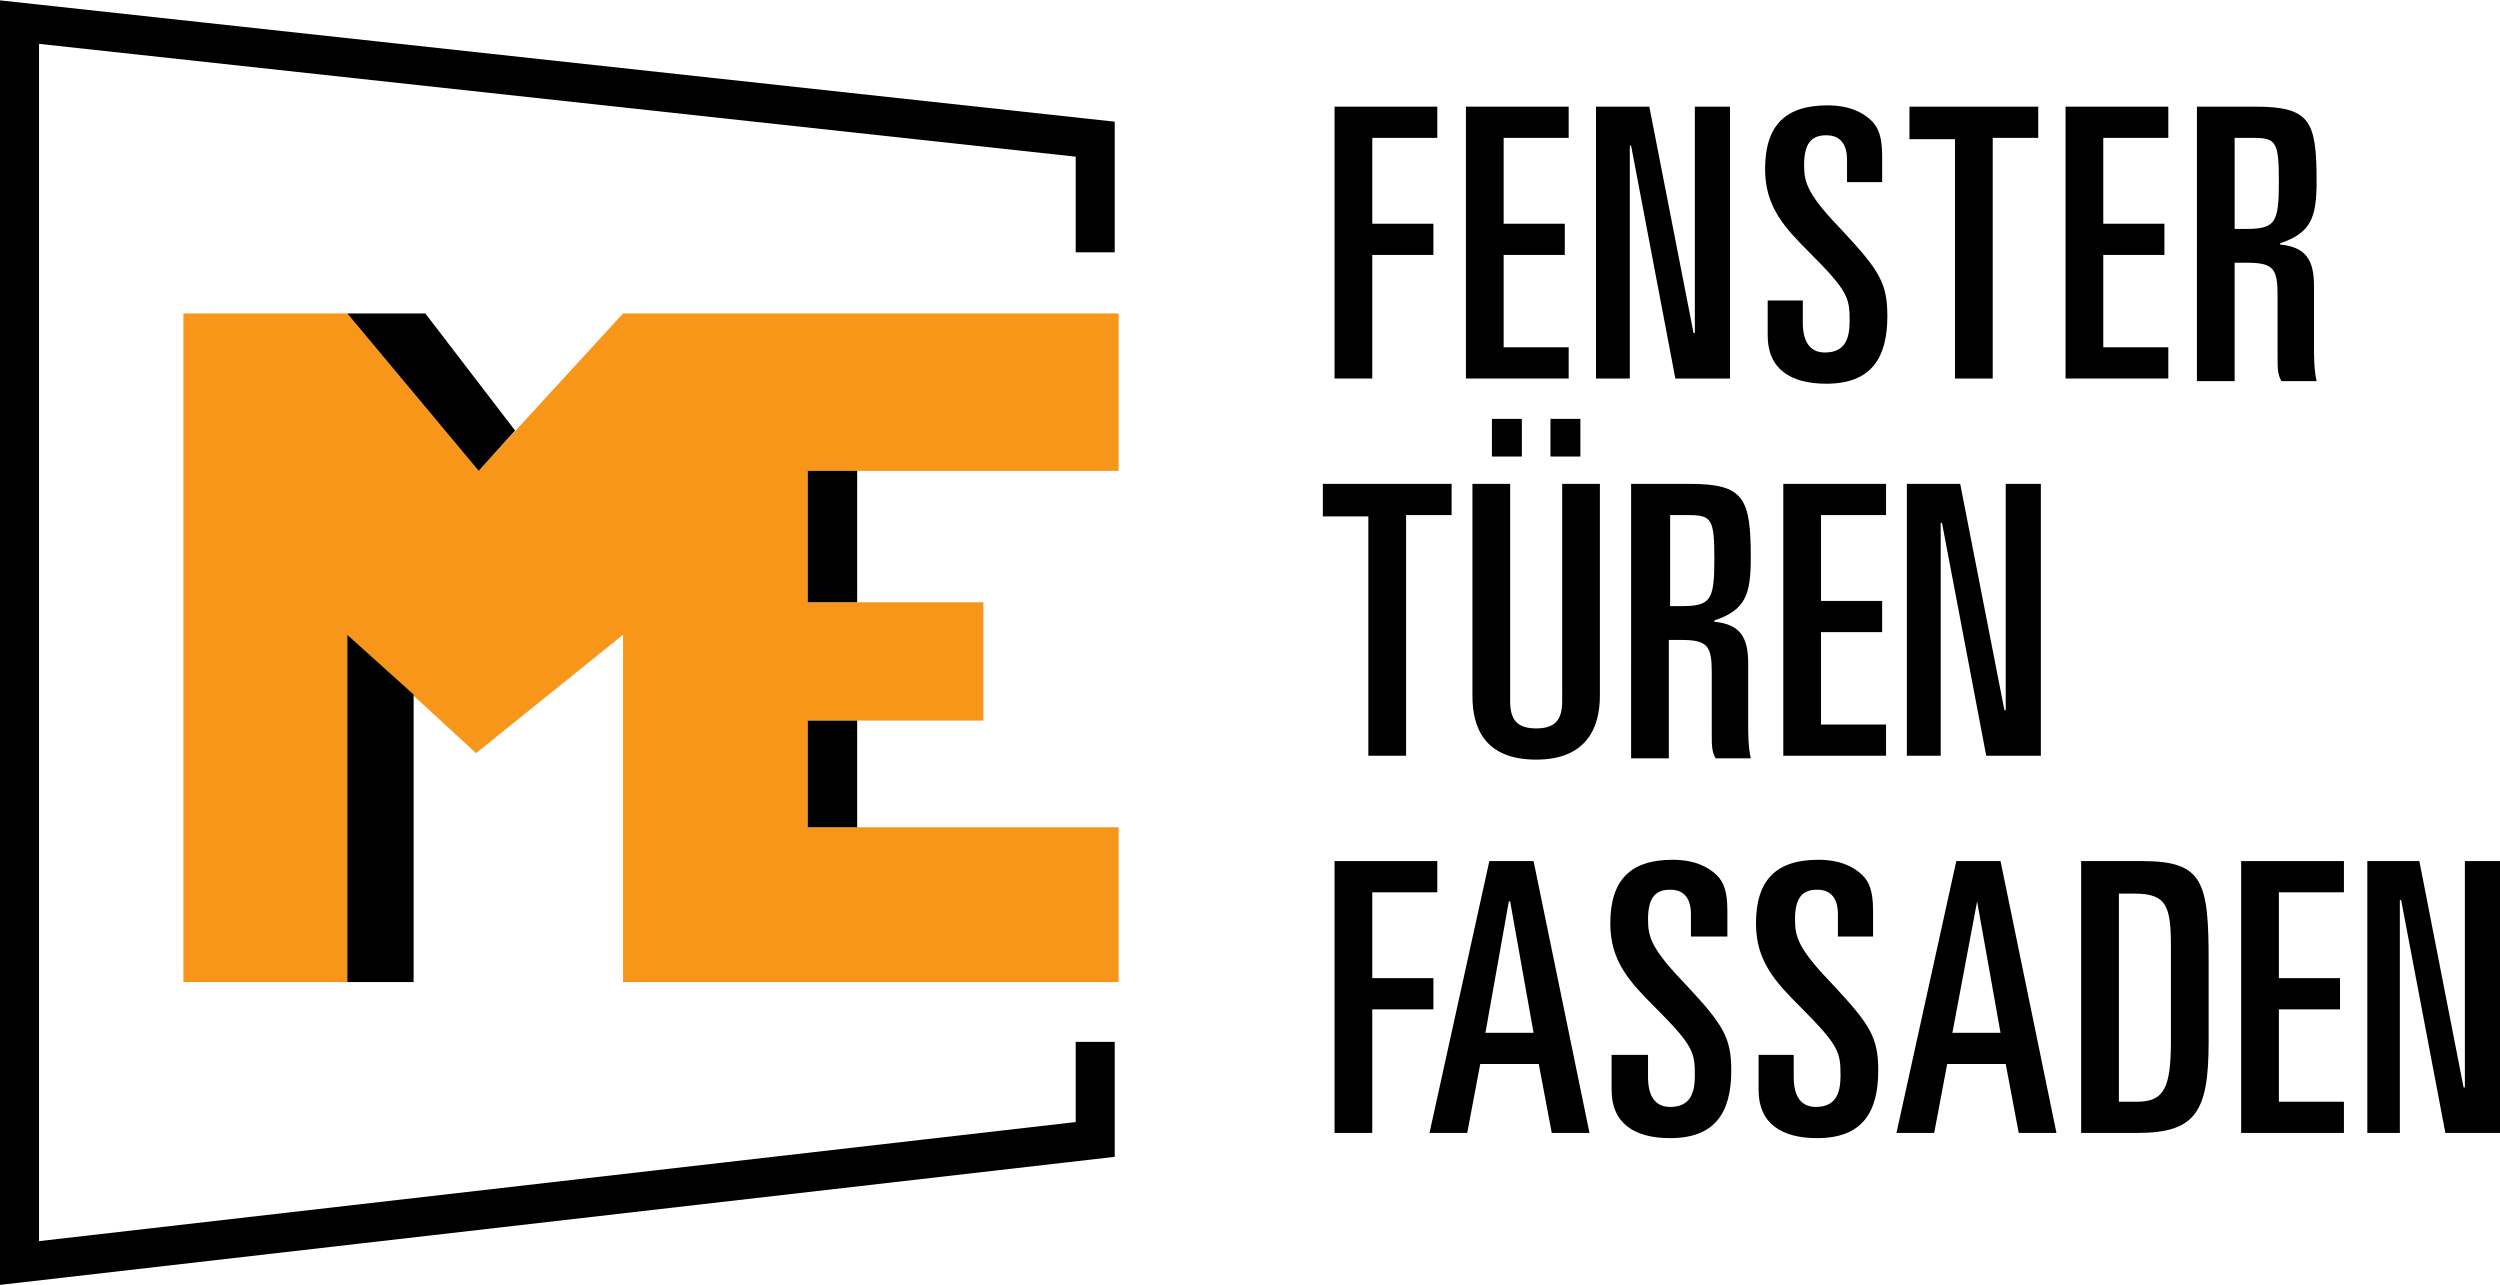
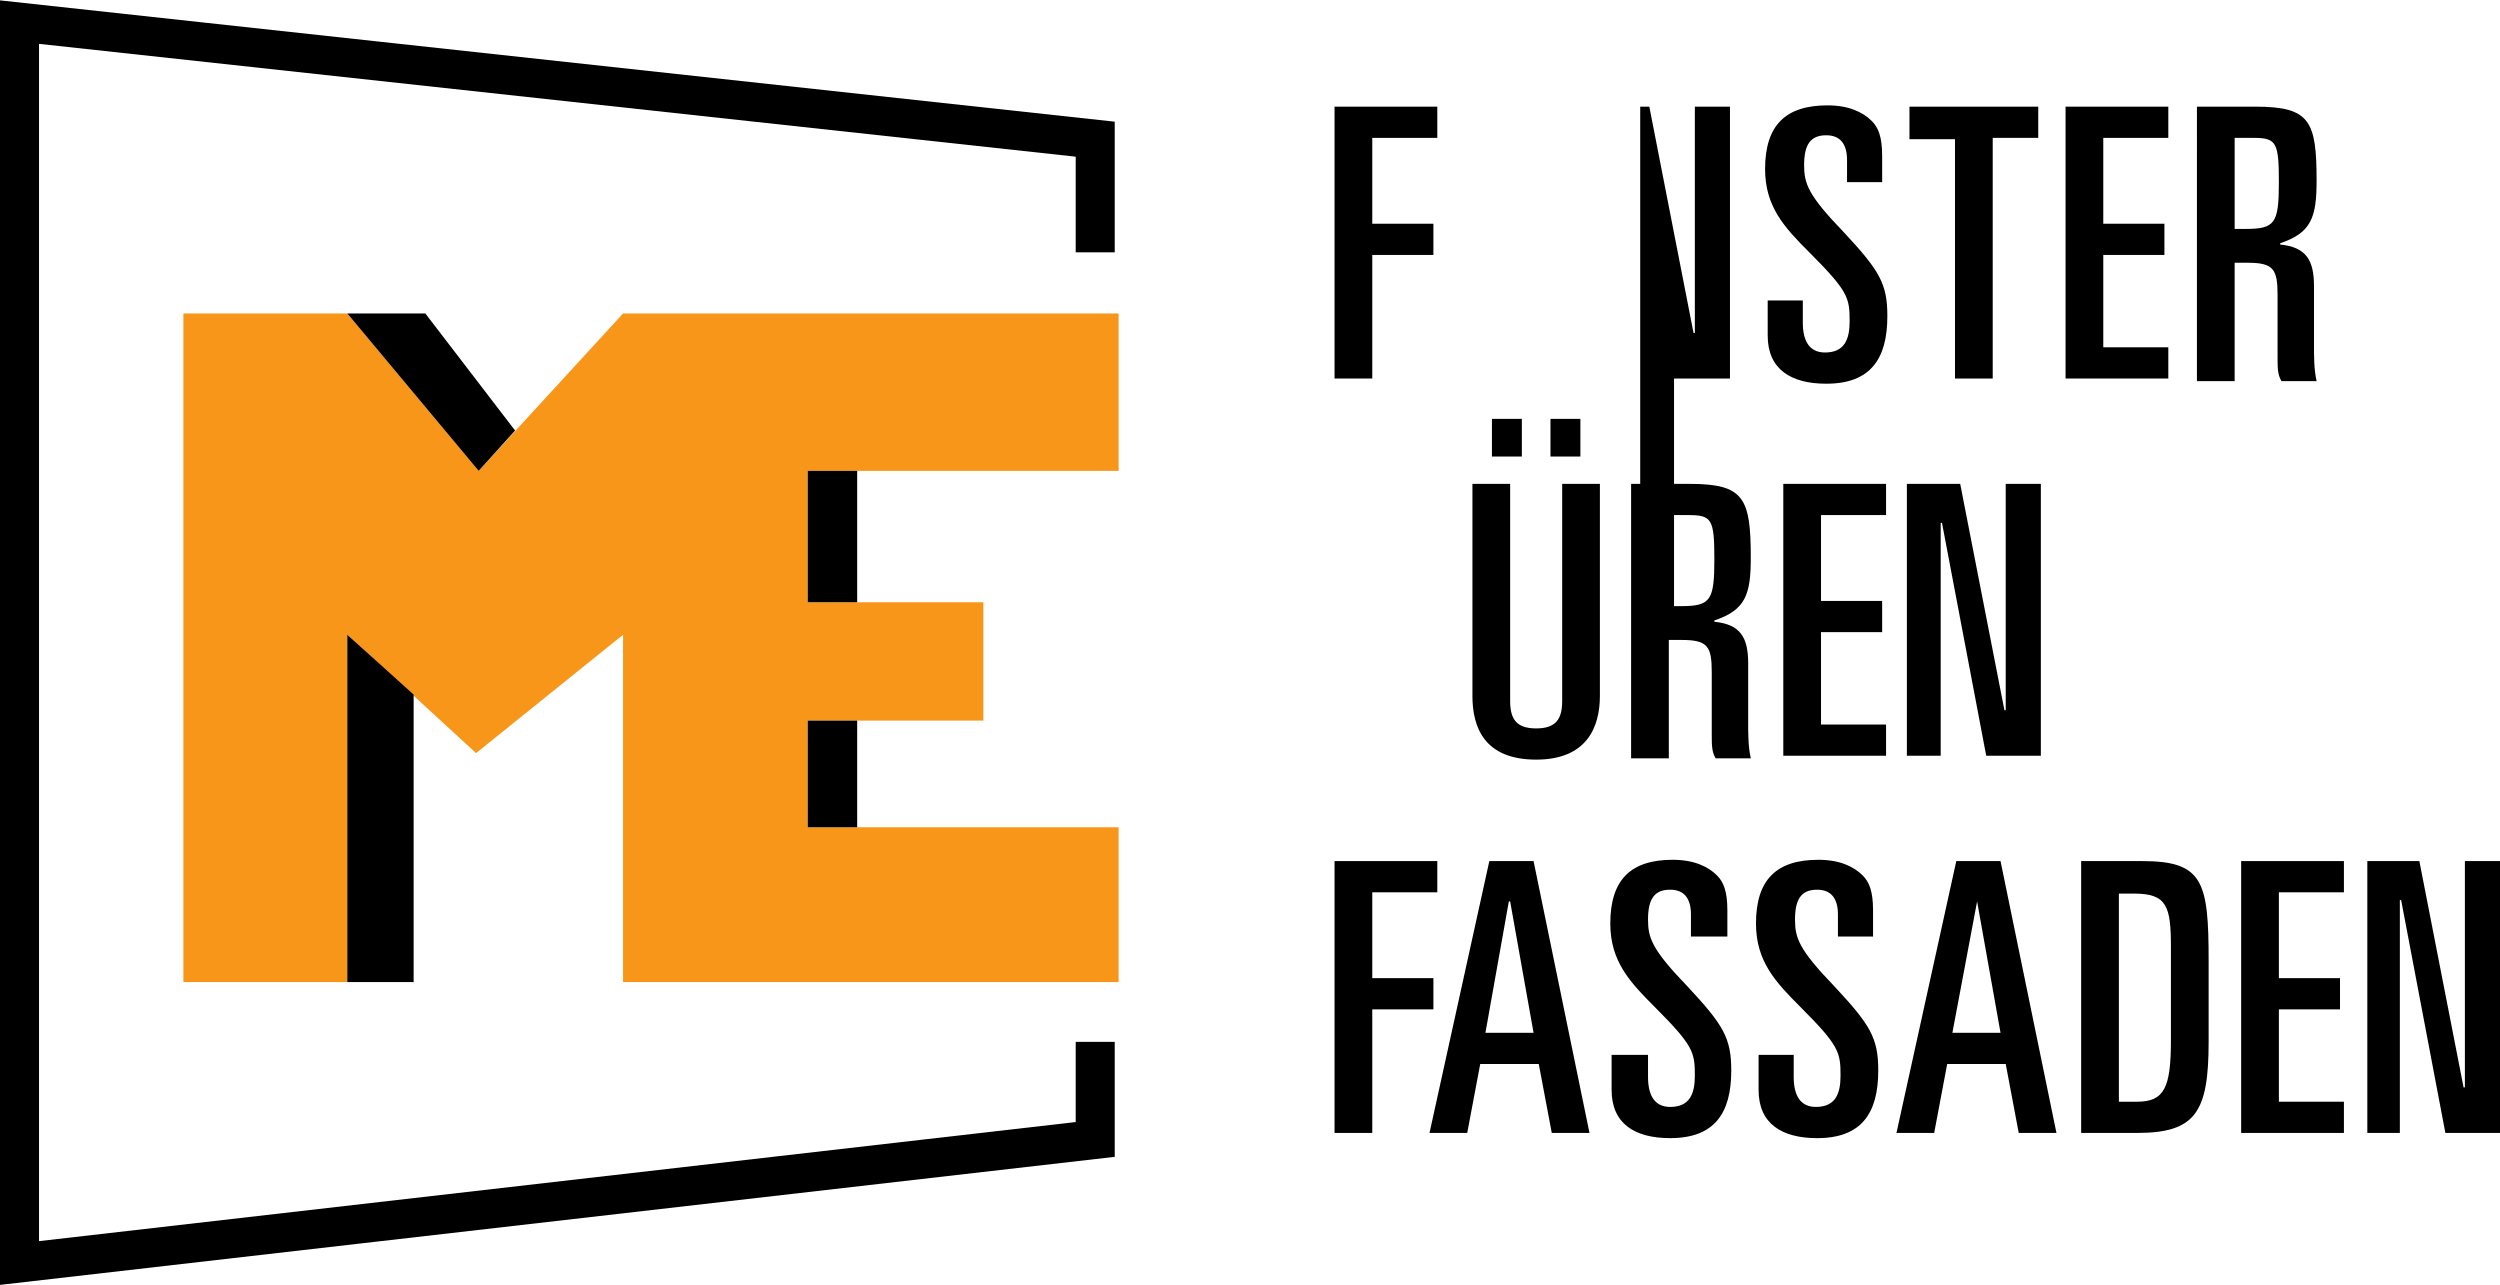
<svg xmlns="http://www.w3.org/2000/svg" version="1.1" id="Ebene_1" x="0px" y="0px" viewBox="0 0 192.2 98.8" style="enable-background:new 0 0 192.2 98.8;" xml:space="preserve">
  <style type="text/css">
	.st0{fill:none;stroke:#000000;stroke-width:3;stroke-miterlimit:10;}
	.st1{fill:#F8961A;}
</style>
  <image style="display:none;overflow:visible;" width="200" height="126" transform="matrix(1 0 0 1 -2.29 -148)">
</image>
  <g>
    <path d="M102.6,8.2h7.9v2.4h-5v6.6h4.7v2.4h-4.7v9.5h-2.9V8.2z" />
-     <path d="M112.7,8.2h7.9v2.4h-5v6.6h4.7v2.4h-4.7v7.1h5v2.4h-7.9V8.2z" />
-     <path d="M122.8,8.2h4l3.4,17.4h0.1V8.2h2.7v20.9h-4.2l-3.4-17.9h-0.1v17.9h-2.6V8.2z" />
+     <path d="M122.8,8.2h4l3.4,17.4h0.1V8.2h2.7v20.9h-4.2h-0.1v17.9h-2.6V8.2z" />
    <path d="M135.7,23.1h2.9v1.7c0,1.4,0.5,2.3,1.7,2.3c1.5,0,1.9-1,1.9-2.4c0-1.8-0.1-2.3-3.1-5.3c-1.9-1.9-3.4-3.5-3.4-6.4   c0-3.4,1.6-4.9,4.8-4.9c1.6,0,2.7,0.5,3.4,1.2c0.5,0.5,0.8,1.2,0.8,2.7v2H142v-1.7c0-1.2-0.5-1.9-1.6-1.9c-1.2,0-1.7,0.7-1.7,2.3   c0,1.4,0.3,2.3,3,5.1c2.8,3,3.4,4,3.4,6.5c0,3.3-1.3,5.2-4.7,5.2c-2.7,0-4.5-1.1-4.5-3.7V23.1z" />
    <path d="M146.8,8.2h9.9v2.4h-3.5v18.5h-2.9V10.7h-3.5V8.2z" />
    <path d="M158.8,8.2h7.9v2.4h-5v6.6h4.7v2.4h-4.7v7.1h5v2.4h-7.9V8.2z" />
    <path d="M168.9,8.2h4.5c4.2,0,4.7,1.1,4.7,5.7c0,2.8-0.4,4-2.8,4.8v0.1c2,0.2,2.6,1.2,2.6,3.2v4.6c0,0.8,0,1.8,0.2,2.7h-2.7   c-0.3-0.5-0.3-1-0.3-1.9v-4.7c0-2-0.3-2.5-2.3-2.5h-1v9.1h-2.9V8.2z M171.8,17.6h0.8c2.3,0,2.6-0.4,2.6-3.6c0-3.1-0.2-3.4-2-3.4   h-1.4V17.6z" />
-     <path d="M101.7,37.2h9.9v2.4h-3.5v18.5h-2.9V39.7h-3.5V37.2z" />
    <path d="M123,53.5c0,2.4-1,4.9-4.9,4.9c-4,0-4.9-2.5-4.9-4.9V37.2h2.9v16.7c0,1.4,0.5,2.1,2,2.1c1.5,0,2-0.7,2-2.1V37.2h2.9V53.5z    M114.7,32.2h2.3v2.9h-2.3V32.2z M119.2,32.2h2.3v2.9h-2.3V32.2z" />
    <path d="M125.4,37.2h4.5c4.2,0,4.7,1.1,4.7,5.7c0,2.8-0.4,4-2.8,4.8v0.1c2,0.2,2.6,1.2,2.6,3.2v4.6c0,0.8,0,1.8,0.2,2.7h-2.7   c-0.3-0.5-0.3-1-0.3-1.9v-4.7c0-2-0.3-2.5-2.3-2.5h-1v9.1h-2.9V37.2z M128.4,46.6h0.8c2.3,0,2.6-0.4,2.6-3.6c0-3.1-0.2-3.4-2-3.4   h-1.4V46.6z" />
    <path d="M137.1,37.2h7.9v2.4h-5v6.6h4.7v2.4H140v7.1h5v2.4h-7.9V37.2z" />
    <path d="M146.7,37.2h4l3.4,17.4h0.1V37.2h2.7v20.9h-4.2l-3.4-17.9h-0.1v17.9h-2.6V37.2z" />
    <path d="M102.6,66.2h7.9v2.4h-5v6.6h4.7v2.4h-4.7v9.5h-2.9V66.2z" />
    <path d="M114.5,66.2h3.4l4.3,20.9h-2.9l-1-5.3h-4.5l-1,5.3h-2.9L114.5,66.2z M114.2,79.4h3.7l-1.8-10.1h-0.1L114.2,79.4z" />
    <path d="M123.8,81.1h2.9v1.7c0,1.4,0.5,2.3,1.7,2.3c1.5,0,1.9-1,1.9-2.4c0-1.8-0.1-2.3-3.1-5.3c-1.9-1.9-3.4-3.5-3.4-6.4   c0-3.4,1.6-4.9,4.8-4.9c1.6,0,2.7,0.5,3.4,1.2c0.5,0.5,0.8,1.2,0.8,2.7v2H130v-1.7c0-1.2-0.5-1.9-1.6-1.9c-1.2,0-1.7,0.7-1.7,2.3   c0,1.4,0.3,2.3,3,5.1c2.8,3,3.4,4,3.4,6.5c0,3.3-1.3,5.2-4.7,5.2c-2.7,0-4.5-1.1-4.5-3.7V81.1z" />
    <path d="M135,81.1h2.9v1.7c0,1.4,0.5,2.3,1.7,2.3c1.5,0,1.9-1,1.9-2.4c0-1.8-0.1-2.3-3.1-5.3c-1.9-1.9-3.4-3.5-3.4-6.4   c0-3.4,1.6-4.9,4.8-4.9c1.6,0,2.7,0.5,3.4,1.2c0.5,0.5,0.8,1.2,0.8,2.7v2h-2.7v-1.7c0-1.2-0.5-1.9-1.6-1.9c-1.2,0-1.7,0.7-1.7,2.3   c0,1.4,0.3,2.3,3,5.1c2.8,3,3.4,4,3.4,6.5c0,3.3-1.3,5.2-4.7,5.2c-2.7,0-4.5-1.1-4.5-3.7V81.1z" />
    <path d="M150.4,66.2h3.4l4.3,20.9h-2.9l-1-5.3h-4.5l-1,5.3h-2.9L150.4,66.2z M150.1,79.4h3.7L152,69.3H152L150.1,79.4z" />
    <path d="M160,66.2h4.7c4.7,0,5.1,1.6,5.1,7.7v6.2c0,5.4-1,7-5.5,7H160V66.2z M162.9,84.7h1.4c2.1,0,2.6-1.1,2.6-4.7v-7.2   c0-3.1-0.3-4.1-2.8-4.1h-1.2V84.7z" />
    <path d="M172.3,66.2h7.9v2.4h-5v6.6h4.7v2.4h-4.7v7.1h5v2.4h-7.9V66.2z" />
    <path d="M182,66.2h4l3.4,17.4h0.1V66.2h2.7v20.9H188l-3.4-17.9h-0.1v17.9H182V66.2z" />
  </g>
  <polyline class="st0" points="84.2,80.1 84.2,87.6 1.5,97.1 1.5,1.7 84.2,10.7 84.2,19.4 " />
  <polygon class="st1" points="26.7,75.5 14.1,75.5 14.1,24.1 26.7,24.1 36.8,36.2 47.9,24.1 86,24.1 86,36.2 62.1,36.2 62.1,46.3   75.6,46.3 75.6,55.4 62.1,55.4 62.1,63.6 86,63.6 86,75.5 47.9,75.5 47.9,48.8 36.6,57.9 26.7,48.8 " />
  <polygon points="31.8,75.5 26.7,75.5 26.7,48.8 31.8,53.4 " />
  <polygon points="26.7,24.1 32.7,24.1 39.6,33.1 36.8,36.2 " />
  <rect x="62.1" y="55.4" width="3.8" height="8.2" />
  <rect x="62.1" y="36.2" width="3.8" height="10.1" />
</svg>